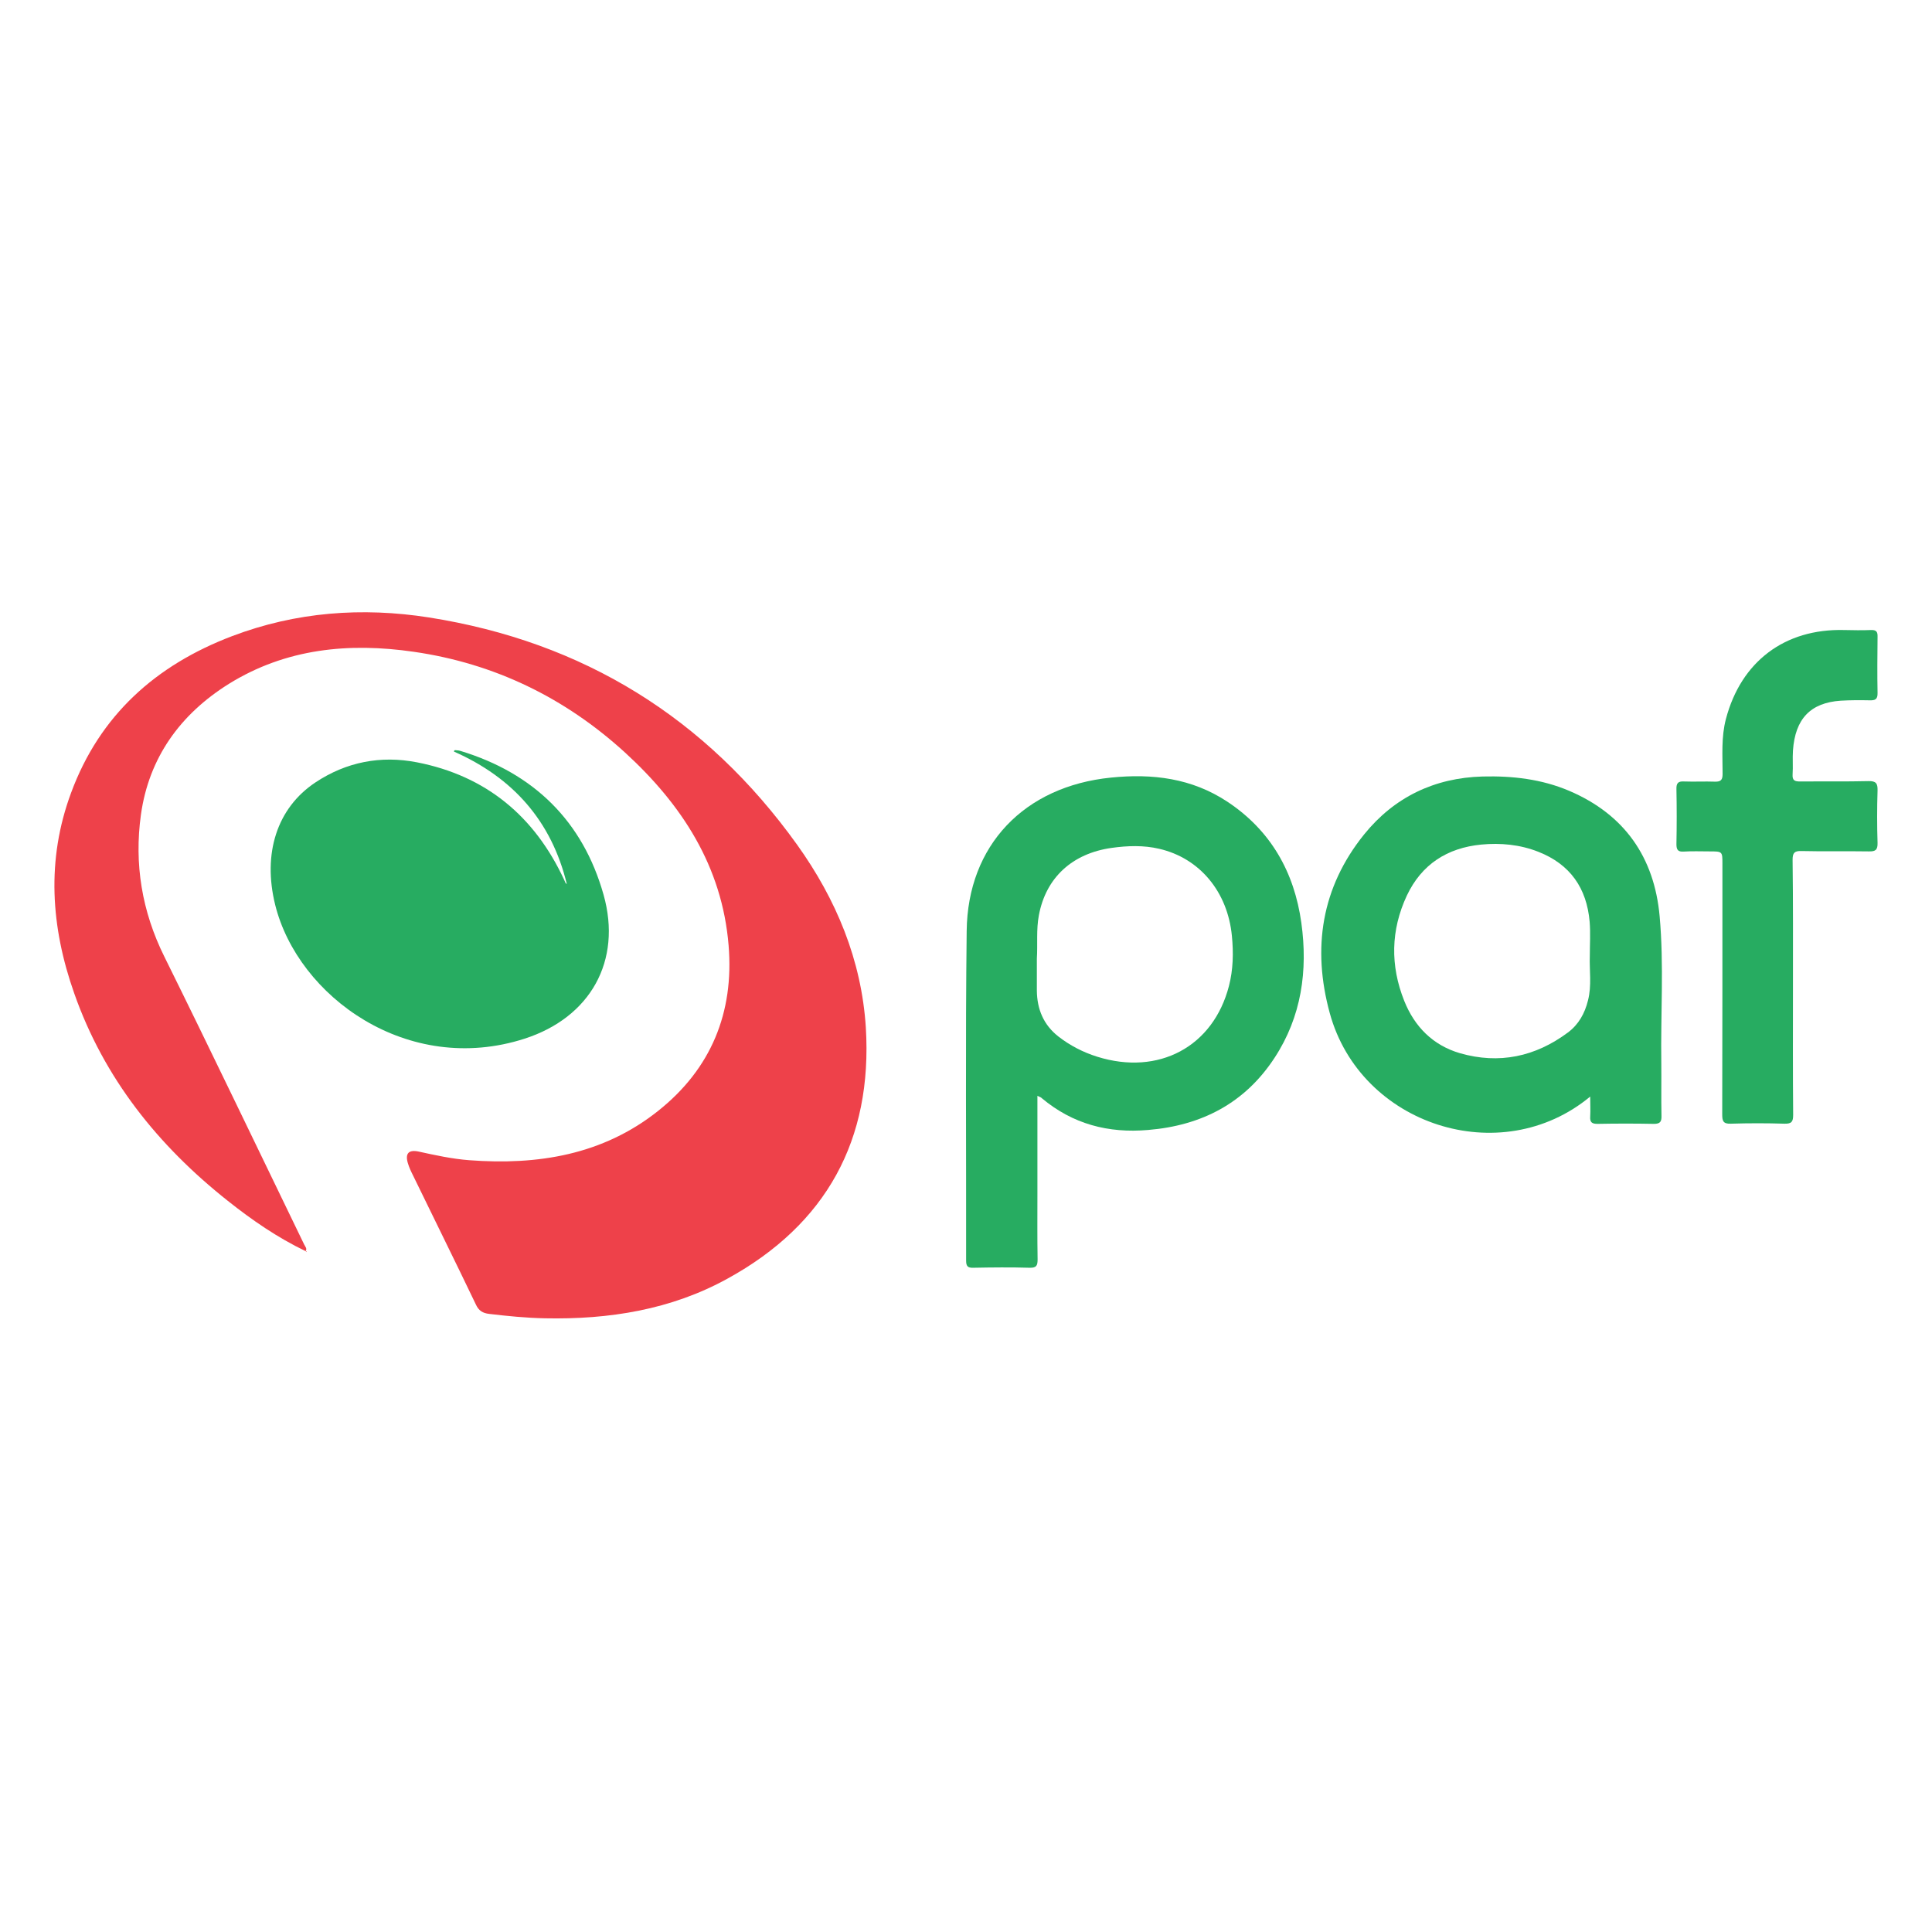
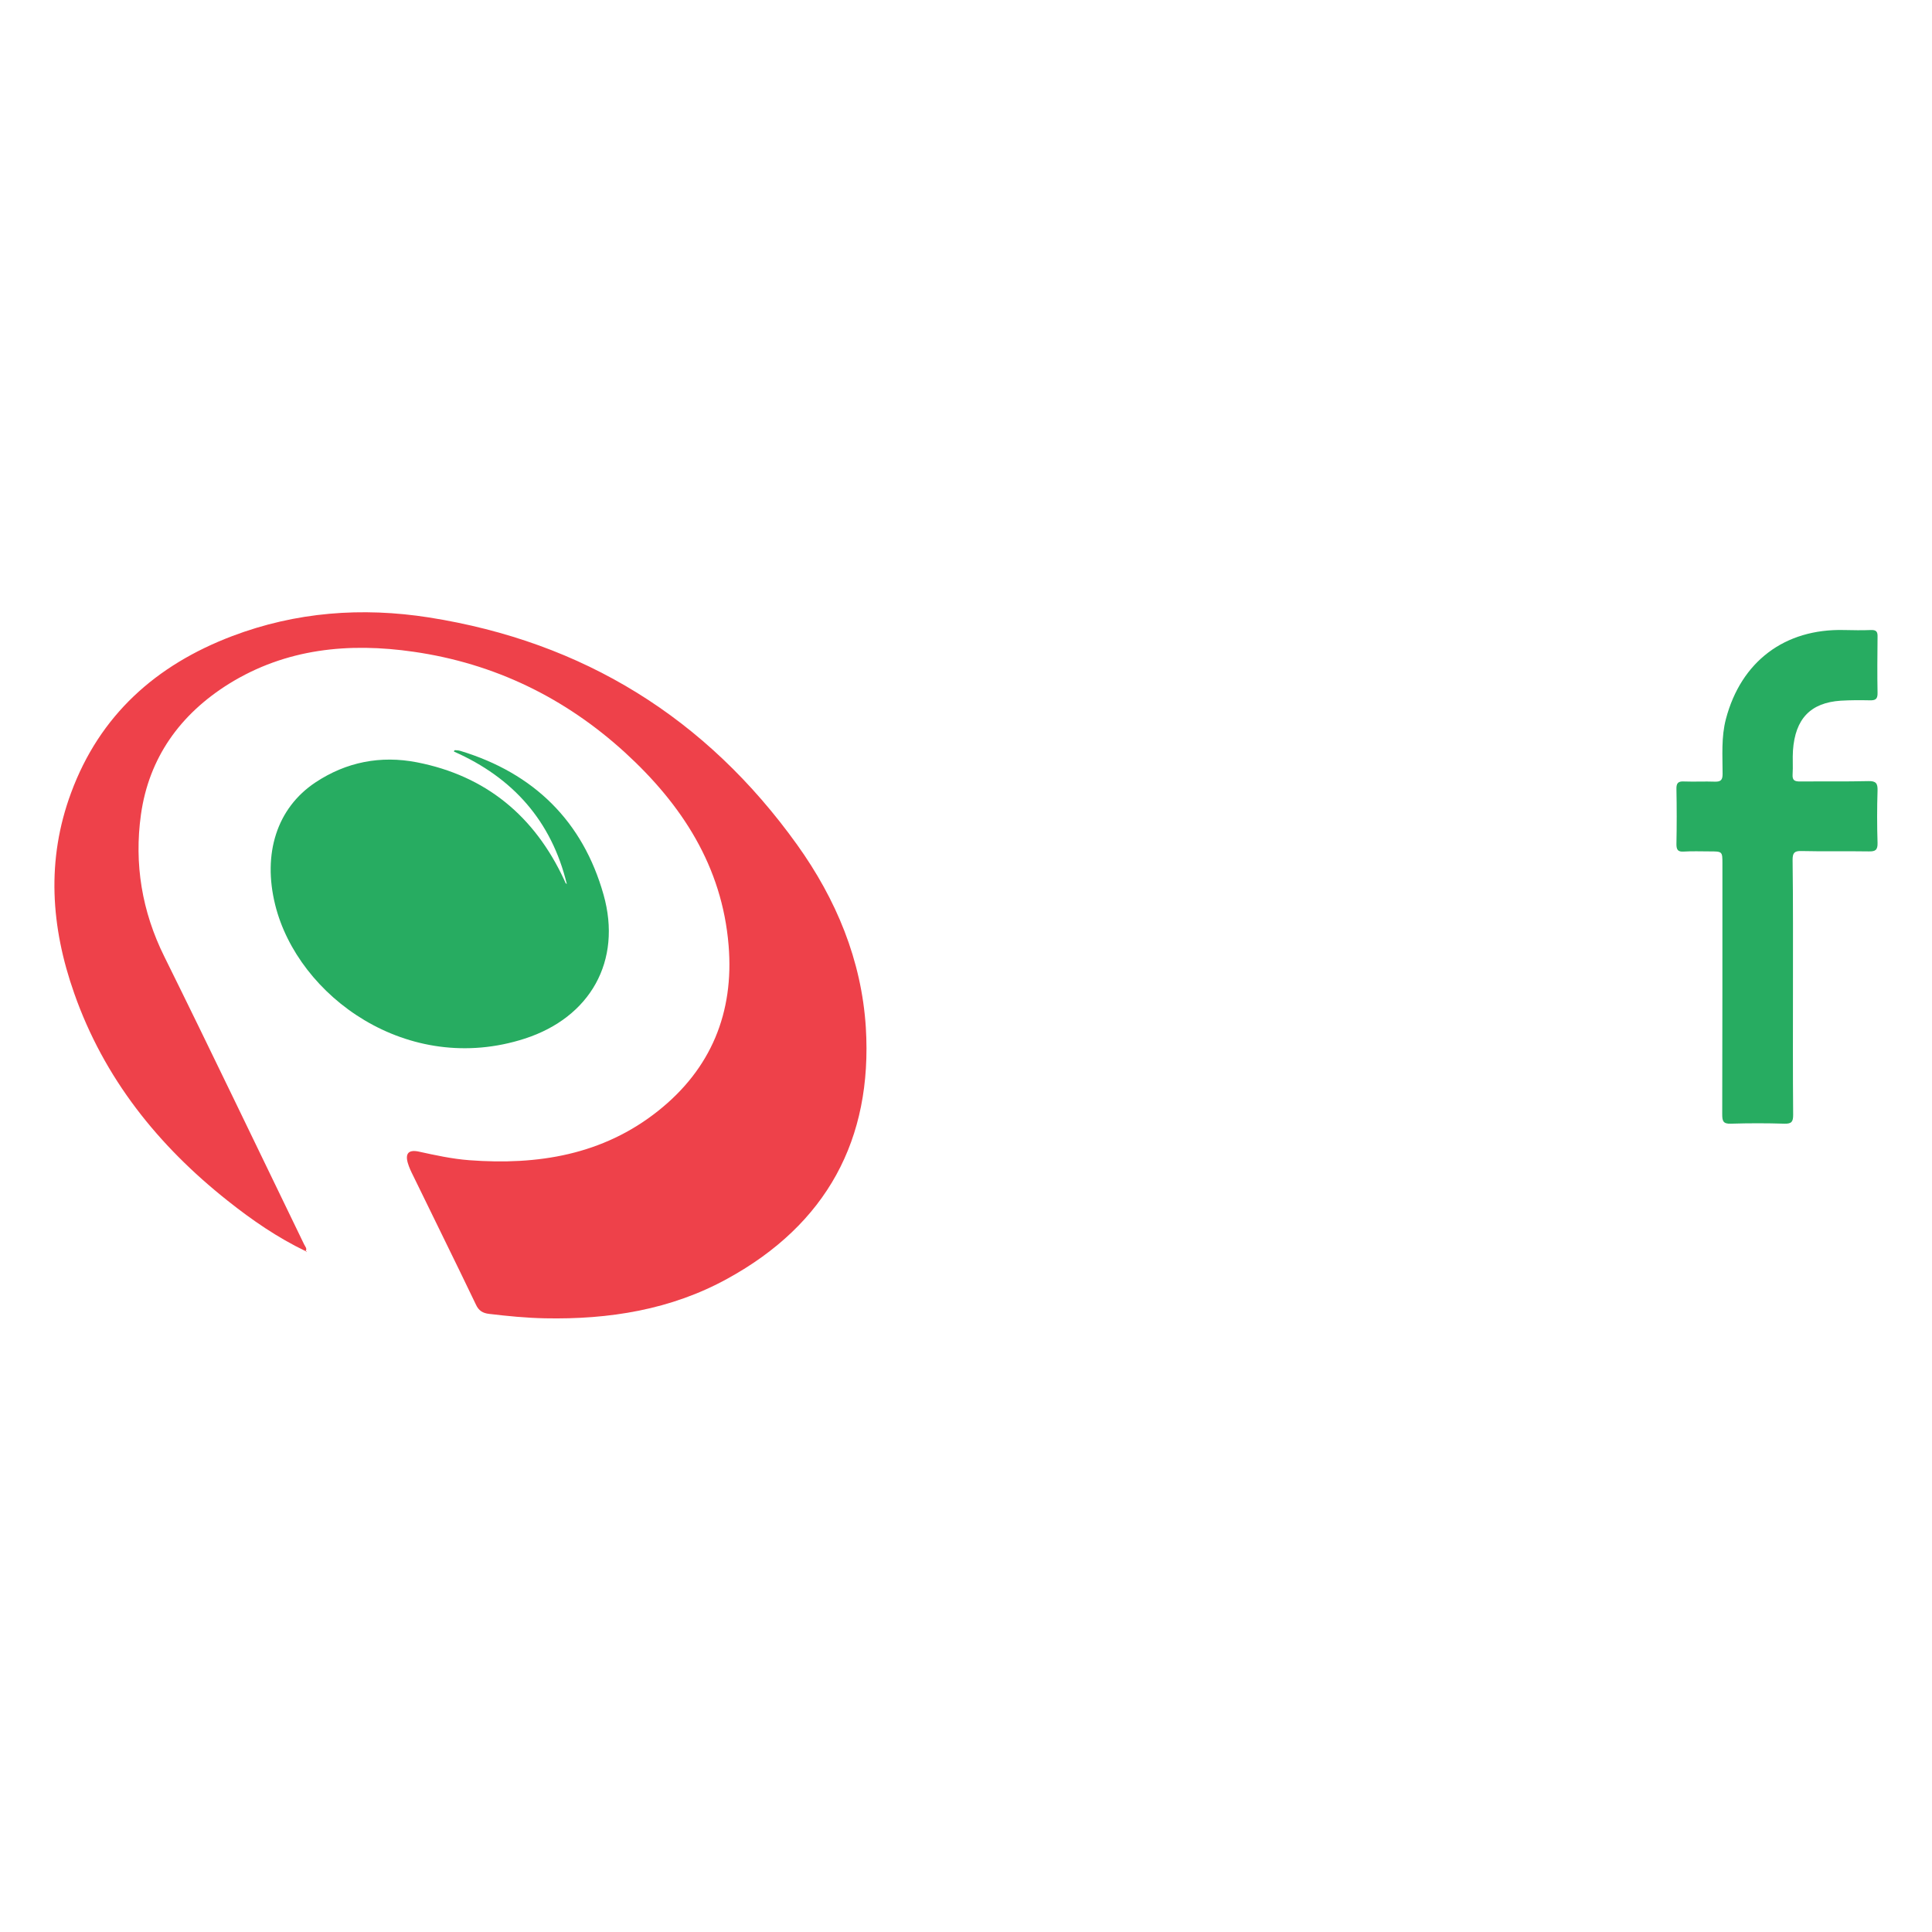
<svg xmlns="http://www.w3.org/2000/svg" width="142" height="142" viewBox="0 0 142 142" fill="none">
  <path d="M22.466 91.959C20.403 90.969 18.53 89.681 16.738 88.257C11.607 84.189 7.643 79.24 5.458 73.017C3.734 68.135 3.394 63.2 5.227 58.264C7.331 52.57 11.457 48.882 17.064 46.753C21.747 44.977 26.607 44.61 31.534 45.383C42.882 47.173 51.909 52.773 58.588 62.088C61.452 66.088 63.325 70.562 63.638 75.525C64.14 83.769 60.733 89.993 53.47 93.979C49.317 96.27 44.755 96.989 40.059 96.894C38.674 96.867 37.303 96.731 35.946 96.569C35.484 96.514 35.186 96.338 34.982 95.891C33.462 92.718 31.901 89.572 30.367 86.413C30.217 86.115 30.068 85.803 29.973 85.477C29.769 84.772 30.041 84.488 30.76 84.637C31.996 84.908 33.231 85.179 34.493 85.274C39.529 85.654 44.308 84.881 48.366 81.654C52.262 78.562 53.959 74.427 53.552 69.491C53.077 63.675 50.117 59.132 45.937 55.309C41.525 51.282 36.339 48.76 30.407 47.905C25.643 47.214 21.014 47.661 16.819 50.265C13.236 52.502 10.942 55.702 10.358 59.878C9.856 63.485 10.426 66.983 12.082 70.318C15.557 77.342 18.937 84.42 22.358 91.471C22.426 91.62 22.588 91.755 22.466 91.959V91.959Z" fill="#EE414A" />
-   <path d="M76.249 80.542C76.249 83.023 76.249 85.396 76.249 87.756C76.249 89.356 76.235 90.956 76.262 92.555C76.262 93.003 76.194 93.193 75.679 93.179C74.308 93.138 72.923 93.152 71.538 93.179C71.118 93.193 71.009 93.057 71.009 92.65C71.022 84.583 70.955 76.502 71.05 68.434C71.118 62.115 75.299 57.79 81.651 57.153C84.706 56.841 87.597 57.194 90.217 58.929C93.407 61.044 95.131 64.109 95.647 67.824C96.135 71.336 95.66 74.725 93.678 77.749C91.506 81.071 88.33 82.725 84.393 83.051C81.461 83.308 78.841 82.617 76.575 80.719C76.52 80.651 76.439 80.637 76.249 80.542ZM76.208 70.454C76.208 71.241 76.208 72.027 76.208 72.814C76.222 74.169 76.697 75.322 77.783 76.176C78.638 76.841 79.602 77.342 80.647 77.668C85.153 79.078 89.171 76.936 90.325 72.475C90.638 71.268 90.665 70.034 90.543 68.787C90.23 65.546 88.181 63.078 85.208 62.387C84.054 62.115 82.873 62.156 81.706 62.319C78.814 62.726 76.873 64.502 76.357 67.268C76.154 68.326 76.276 69.397 76.208 70.454Z" fill="#27AC61" />
  <path d="M41.661 64.977C40.535 60.339 37.697 57.153 33.367 55.241C33.381 55.092 33.489 55.146 33.557 55.146C33.652 55.146 33.734 55.16 33.829 55.187C39.245 56.828 42.842 60.367 44.362 65.763C45.733 70.631 43.385 74.78 38.566 76.339C29.96 79.119 21.897 73.234 20.227 66.509C19.291 62.739 20.349 59.39 23.186 57.506C25.453 56.001 27.978 55.512 30.639 56.028C35.716 57.017 39.286 59.987 41.458 64.651C41.498 64.733 41.525 64.814 41.566 64.895C41.593 64.936 41.634 64.95 41.661 64.977Z" fill="#27AC61" />
-   <path d="M116.878 80.597C110.307 86.047 99.991 82.698 97.738 74.468C96.434 69.709 97.113 65.234 100.262 61.329C102.475 58.59 105.434 57.166 108.977 57.072C111.163 57.017 113.307 57.261 115.344 58.129C119.402 59.865 121.588 63.01 121.981 67.336C122.307 70.929 122.049 74.549 122.104 78.156C122.117 79.444 122.09 80.732 122.117 82.007C122.131 82.441 122.022 82.603 121.561 82.603C120.176 82.576 118.805 82.576 117.42 82.603C117.013 82.603 116.85 82.495 116.878 82.074C116.905 81.6 116.878 81.152 116.878 80.597ZM116.85 70.237C116.85 69.41 116.905 68.57 116.837 67.743C116.62 65.275 115.411 63.526 113.063 62.604C111.719 62.075 110.294 61.939 108.869 62.075C106.371 62.319 104.484 63.526 103.398 65.831C102.217 68.366 102.176 70.97 103.208 73.559C103.968 75.458 105.312 76.827 107.308 77.41C110.185 78.237 112.846 77.668 115.235 75.891C116.022 75.308 116.484 74.481 116.715 73.532C117 72.434 116.81 71.336 116.85 70.237Z" fill="#27AC61" />
  <path d="M131.781 72.597C131.781 75.715 131.767 78.82 131.795 81.939C131.795 82.441 131.686 82.603 131.157 82.59C129.854 82.549 128.537 82.549 127.22 82.59C126.623 82.617 126.582 82.359 126.582 81.885C126.596 75.756 126.596 69.614 126.596 63.485C126.596 62.577 126.596 62.577 125.645 62.577C125.007 62.577 124.383 62.55 123.745 62.59C123.324 62.617 123.216 62.455 123.216 62.048C123.243 60.692 123.243 59.336 123.216 57.994C123.202 57.533 123.365 57.411 123.799 57.438C124.546 57.465 125.293 57.424 126.039 57.451C126.487 57.465 126.609 57.316 126.609 56.882C126.609 55.539 126.501 54.184 126.854 52.841C127.967 48.624 131.17 46.197 135.541 46.306C136.193 46.319 136.858 46.333 137.509 46.306C137.903 46.292 138.012 46.428 137.998 46.807C137.985 48.177 137.971 49.56 137.998 50.929C138.012 51.417 137.808 51.485 137.401 51.472C136.695 51.458 136.003 51.458 135.297 51.499C133.071 51.648 131.944 52.828 131.781 55.16C131.74 55.743 131.795 56.34 131.754 56.922C131.727 57.37 131.917 57.438 132.31 57.438C133.98 57.424 135.65 57.451 137.333 57.411C137.89 57.397 138.012 57.587 137.998 58.102C137.957 59.39 137.957 60.678 137.998 61.953C138.012 62.482 137.835 62.59 137.347 62.577C135.704 62.55 134.048 62.59 132.392 62.55C131.876 62.536 131.754 62.699 131.754 63.2C131.795 66.332 131.781 69.465 131.781 72.597Z" fill="#27AC61" />
  <path d="M22.453 91.973C22.48 91.973 22.507 91.973 22.548 91.973C22.548 91.986 22.548 92.014 22.548 92.027C22.521 92 22.494 91.986 22.467 91.959C22.467 91.959 22.453 91.973 22.453 91.973Z" fill="#EE414A" />
</svg>